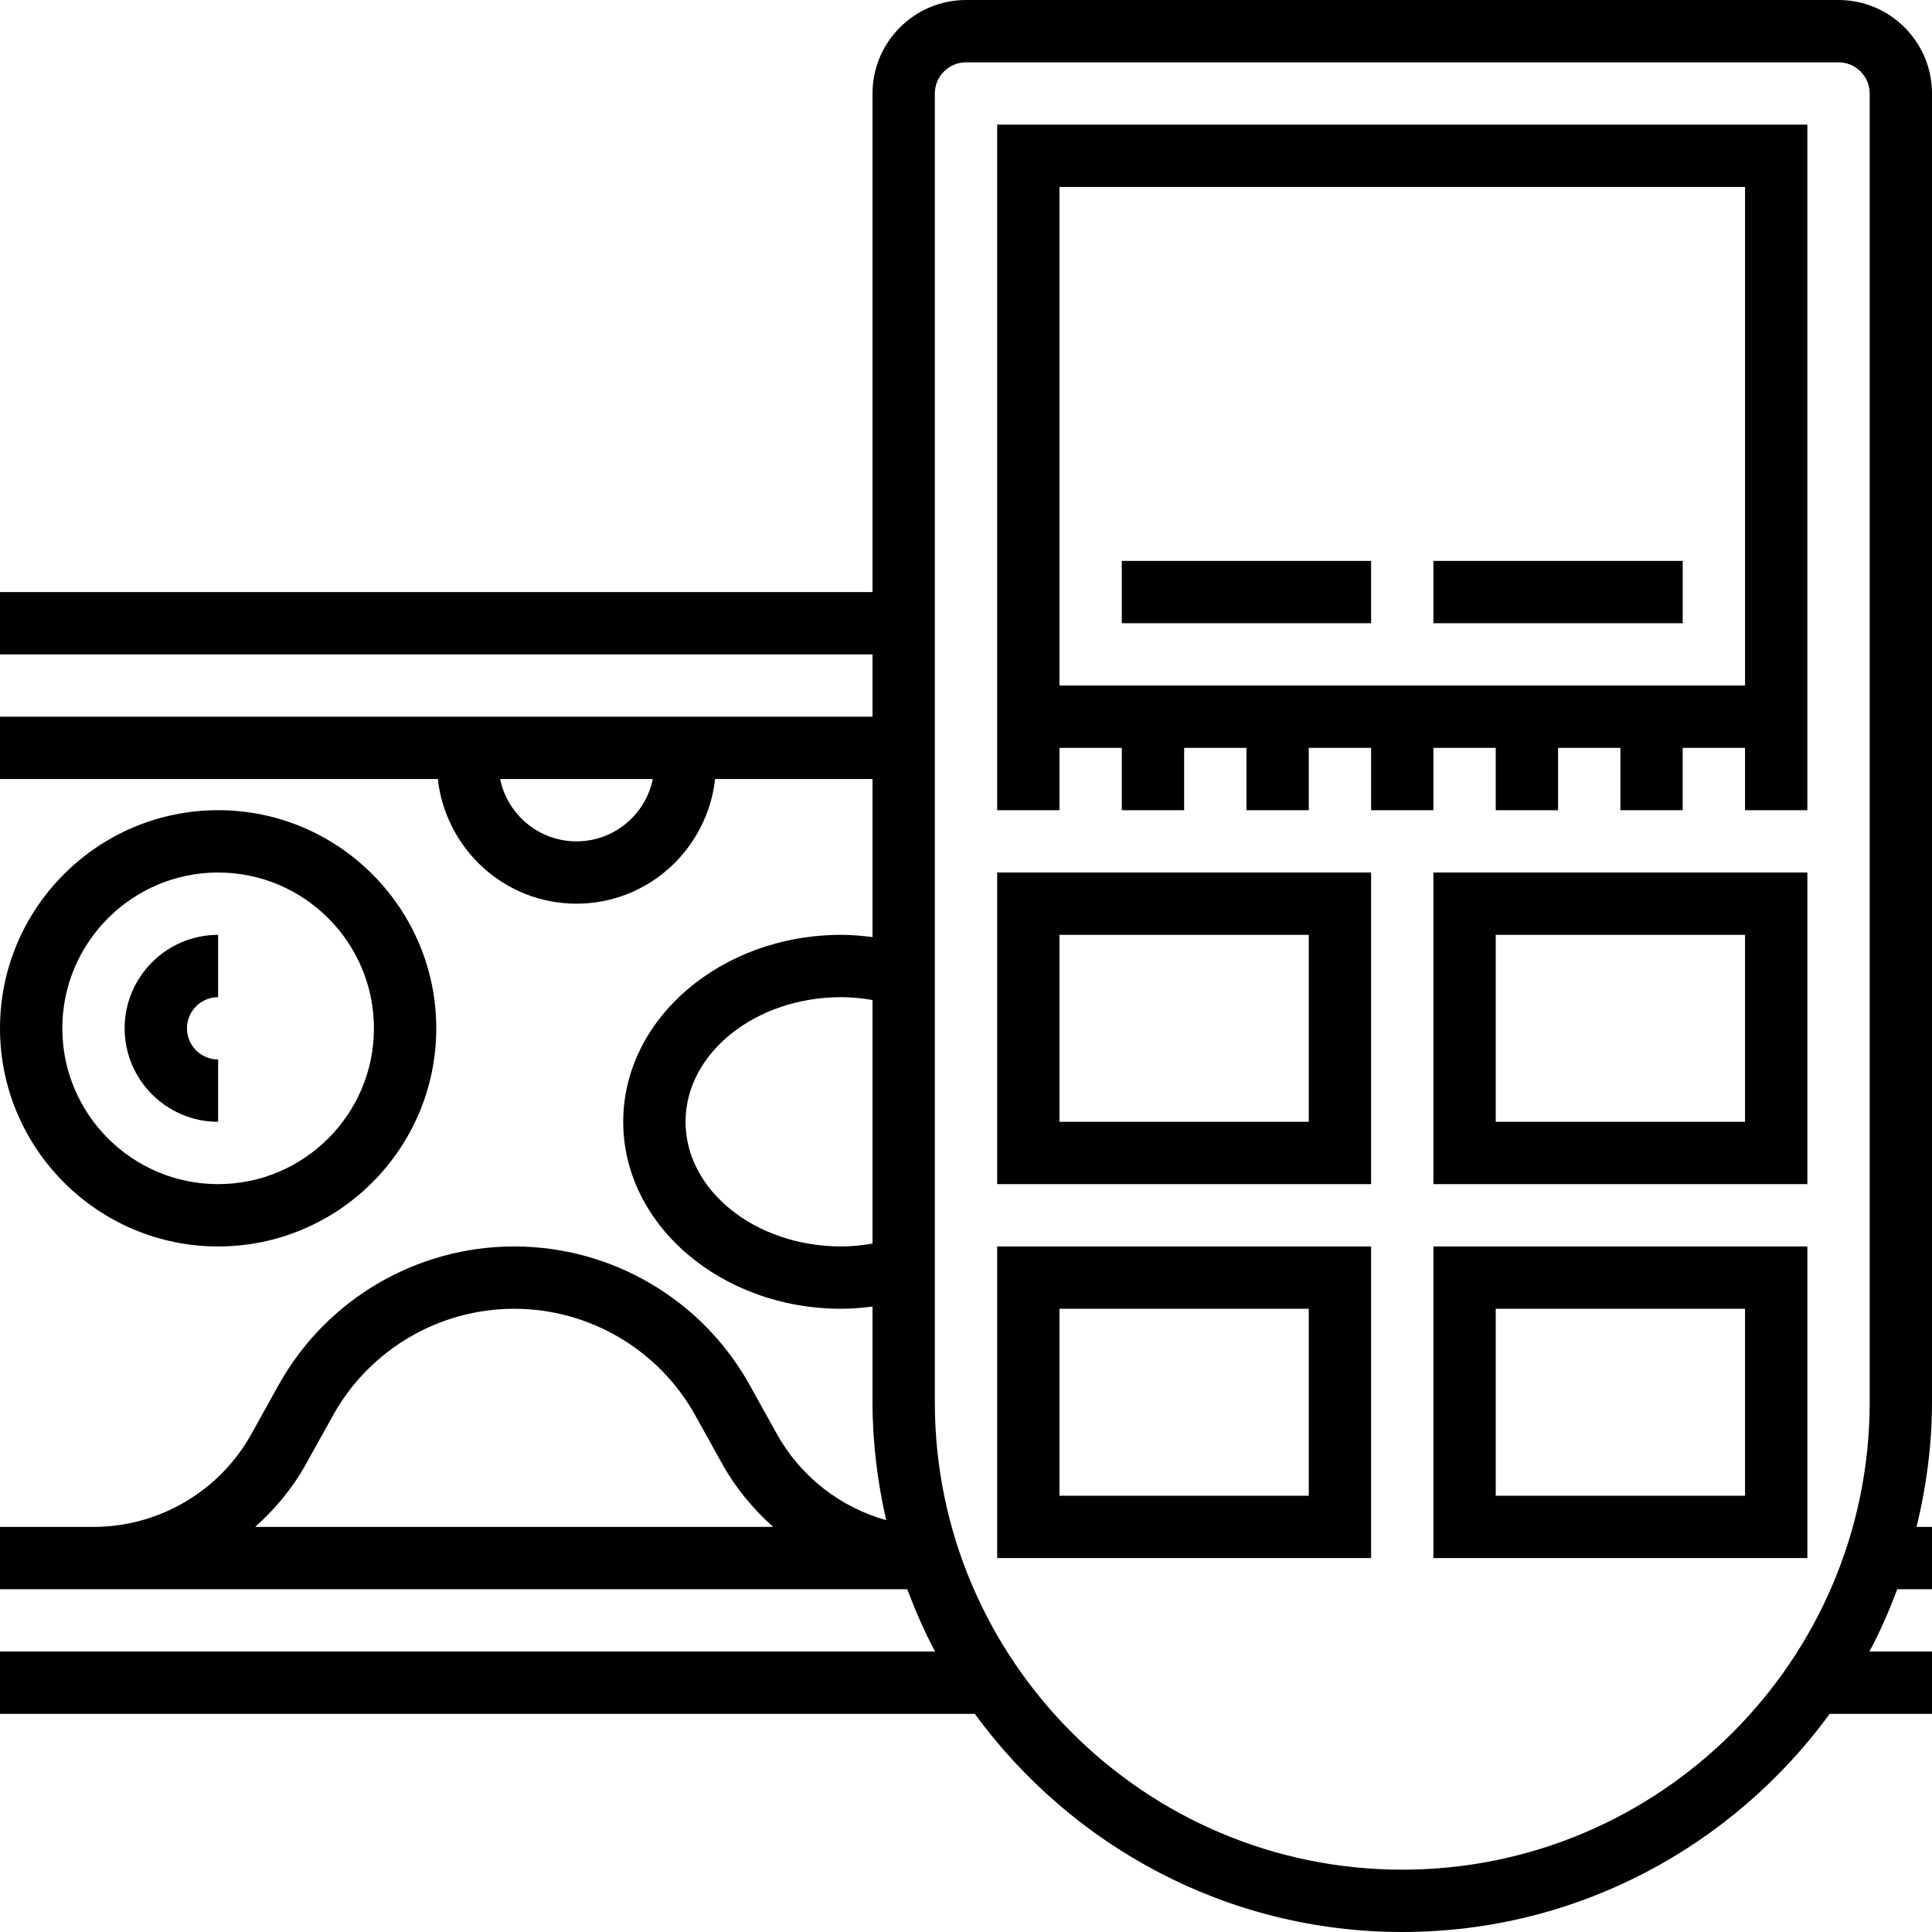
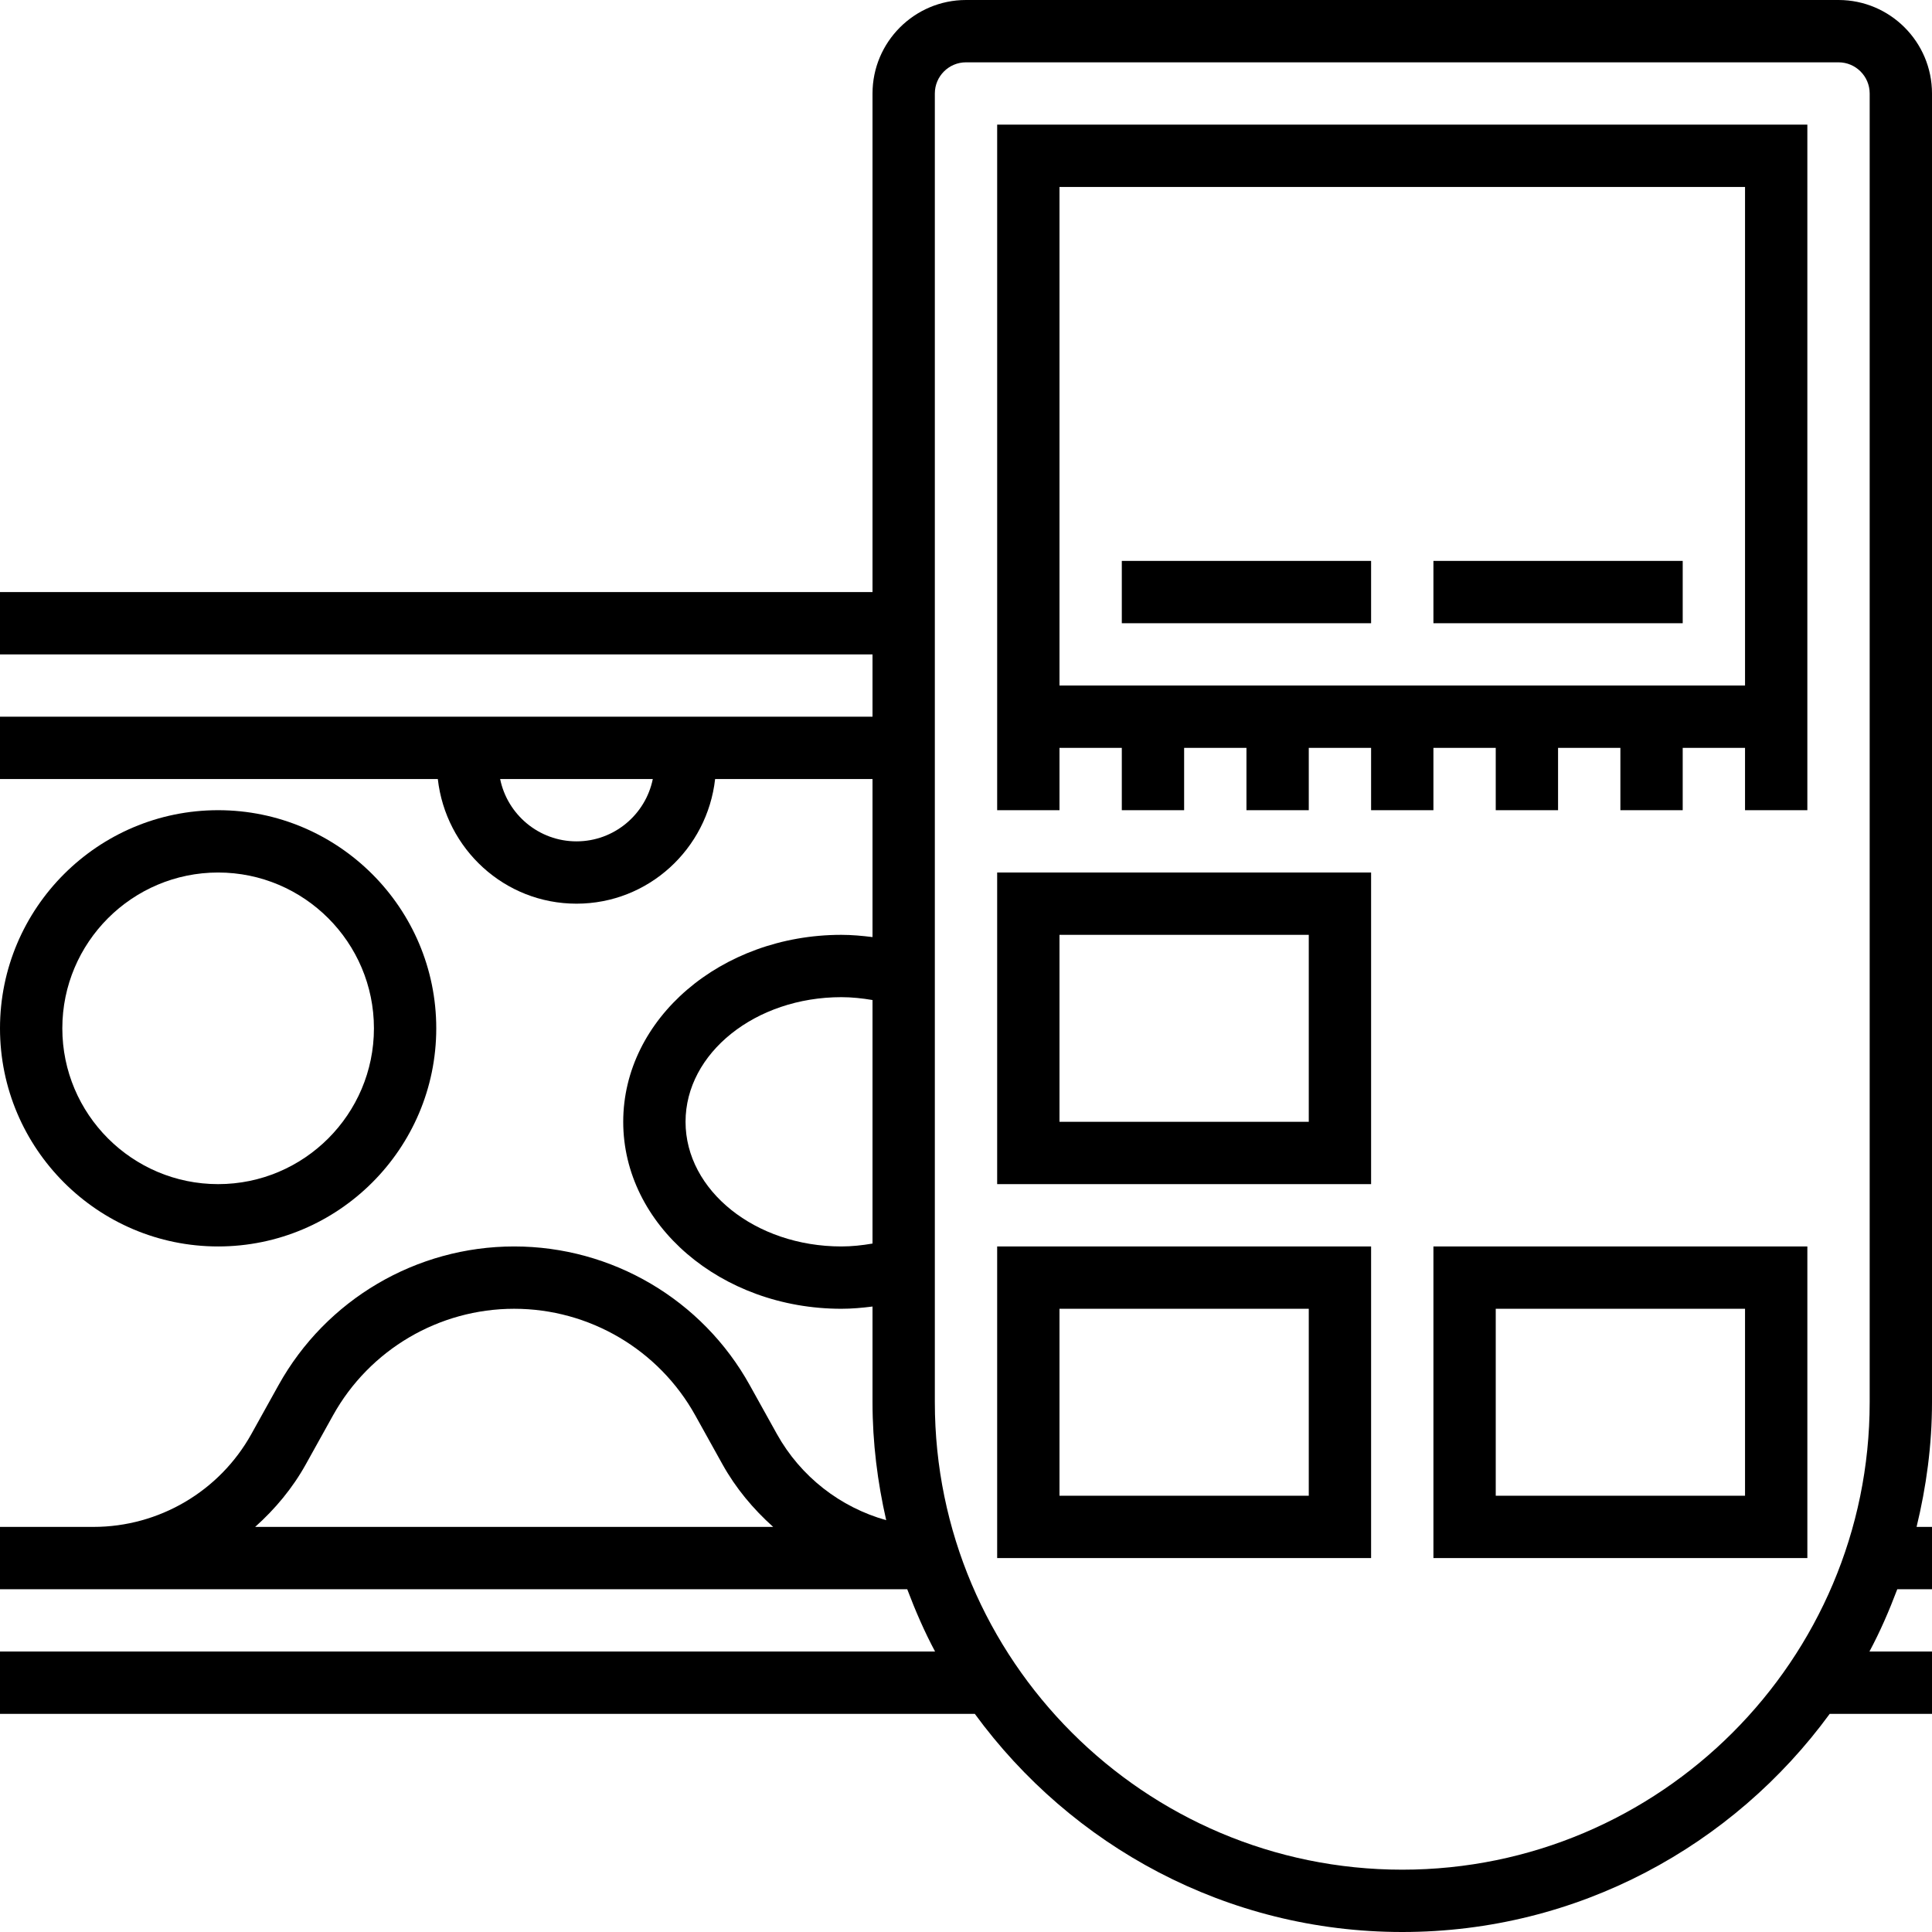
<svg xmlns="http://www.w3.org/2000/svg" fill="#000000" version="1.1" id="Layer_1" viewBox="0 0 496 496" xml:space="preserve">
  <g>
    <g>
      <g>
        <path d="M496,24c0-13.232-10.768-24-24-24H248c-13.232,0-24,10.768-24,24v128H0v16h224v16H0v16h112.4     c2.024,17.952,17.112,32,35.6,32c18.48,0,33.576-14.048,35.592-32H224v40.576c-2.656-0.328-5.32-0.576-8-0.576     c-30.872,0-56,21.528-56,48s25.128,48,56,48c2.68,0,5.344-0.24,8-0.576V360c0,10.416,1.288,20.52,3.512,30.272     c-11.768-3.296-21.96-11.16-28.064-22.128l-6.976-12.552C180.28,333.632,157.112,320,132,320s-48.28,13.632-60.48,35.584     l-6.976,12.552C56.368,382.856,40.824,392,24,392h-8H0v16h16h8h208.912c2.08,5.496,4.408,10.872,7.152,16H0v16h250.264     c24.76,33.872,64.664,56,109.736,56c45.072,0,84.976-22.128,109.736-56H496v-16h-16.064c2.752-5.128,5.072-10.504,7.152-16H496     v-16h-3.96c2.496-10.28,3.96-20.96,3.96-32V24z M148,216c-9.664,0-17.736-6.88-19.6-16h39.192     C165.736,209.12,157.664,216,148,216z M224,319.256c-2.648,0.456-5.32,0.744-8,0.744c-22.056,0-40-14.352-40-32s17.944-32,40-32     c2.68,0,5.352,0.288,8,0.736V319.256z M65.504,392c5.112-4.568,9.592-9.912,13.024-16.096l6.976-12.552     C94.88,346.488,112.696,336,132,336s37.12,10.488,46.488,27.352l6.976,12.552c3.432,6.176,7.92,11.52,13.032,16.096H65.504z      M480,360c0,66.168-53.832,120-120,120c-66.176,0-120-53.832-120-120V24c0-4.416,3.584-8,8-8h224c4.416,0,8,3.584,8,8V360z" />
        <path d="M256,184v8v16h16v-16h16v16h16v-16h16v16h16v-16h16v16h16v-16h16v16h16v-16h16v16h16v-16h16v16h16v-16v-8V32H256V184z      M272,48h176v128H272V48z" />
        <path d="M56,320c30.872,0,56-25.128,56-56s-25.128-56-56-56S0,233.128,0,264S25.128,320,56,320z M56,224     c22.056,0,40,17.944,40,40c0,22.056-17.944,40-40,40c-22.056,0-40-17.944-40-40C16,241.944,33.944,224,56,224z" />
-         <path d="M56,288v-16c-4.416,0-8-3.584-8-8c0-4.416,3.584-8,8-8v-16c-13.232,0-24,10.768-24,24S42.768,288,56,288z" />
        <rect x="288" y="144" width="64" height="16" />
        <rect x="368" y="144" width="64" height="16" />
        <path d="M256,304h96v-80h-96V304z M272,240h64v48h-64V240z" />
-         <path d="M368,304h96v-80h-96V304z M384,240h64v48h-64V240z" />
        <path d="M256,400h96v-80h-96V400z M272,336h64v48h-64V336z" />
        <path d="M368,400h96v-80h-96V400z M384,336h64v48h-64V336z" />
      </g>
    </g>
  </g>
</svg>